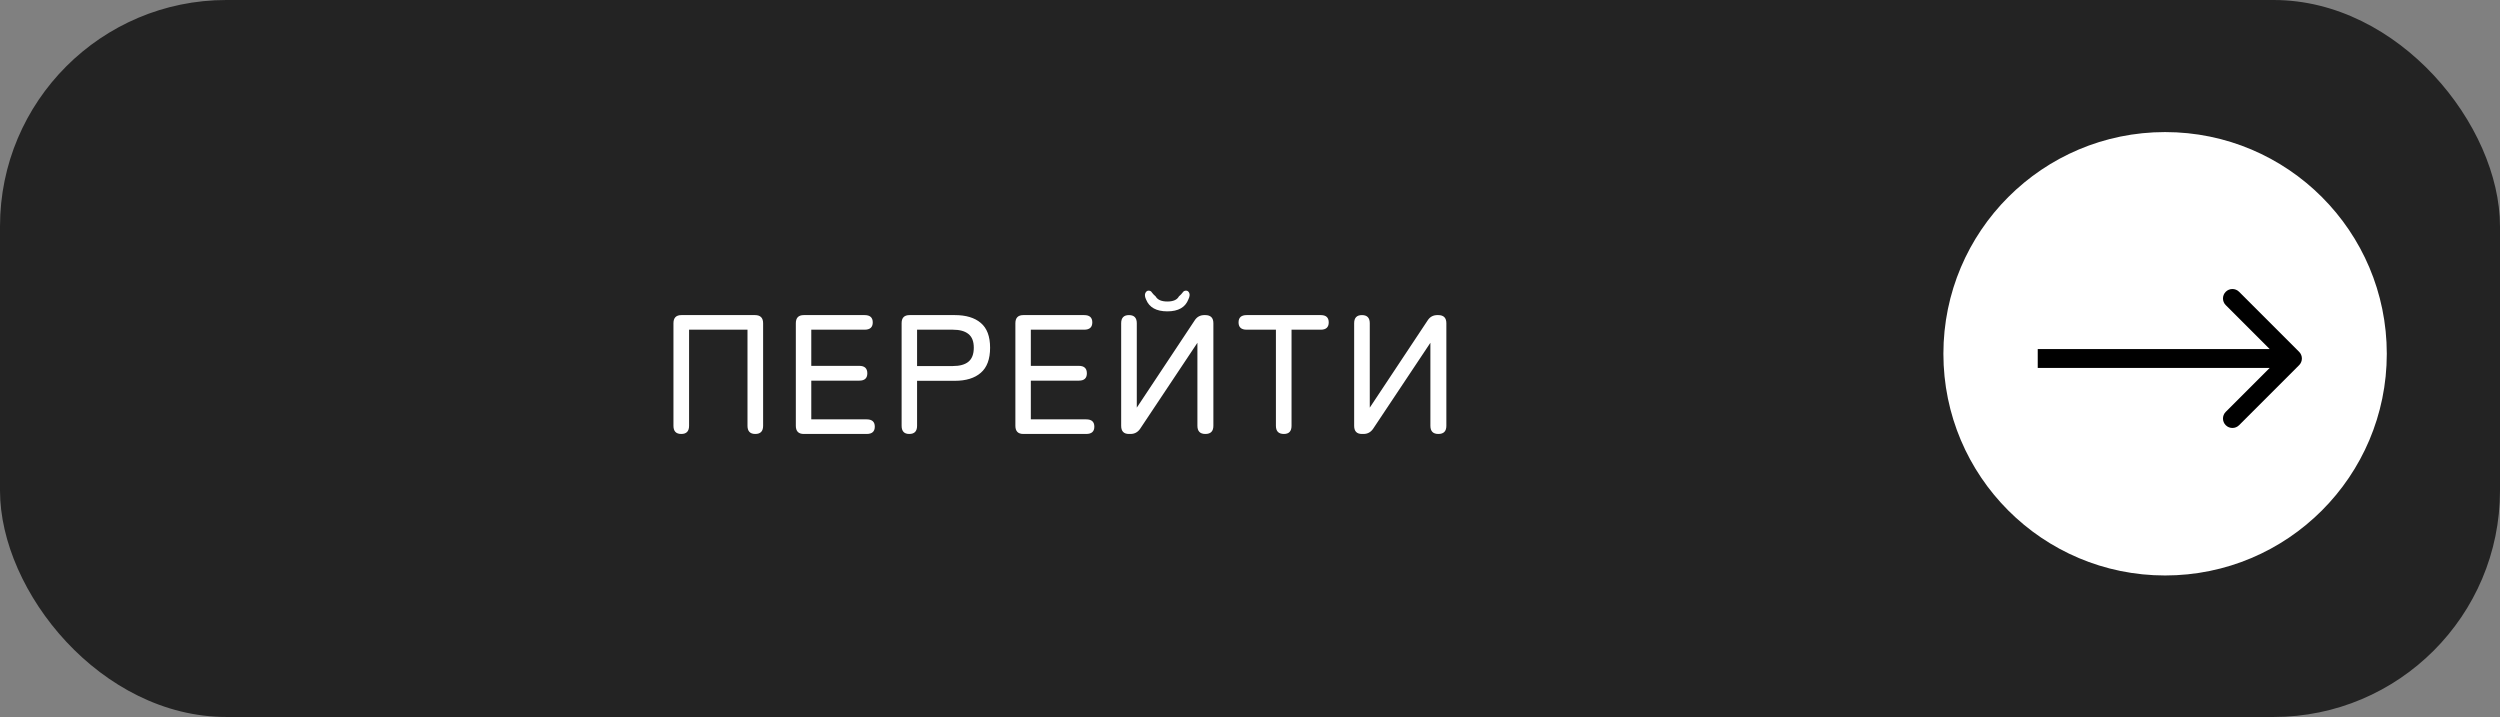
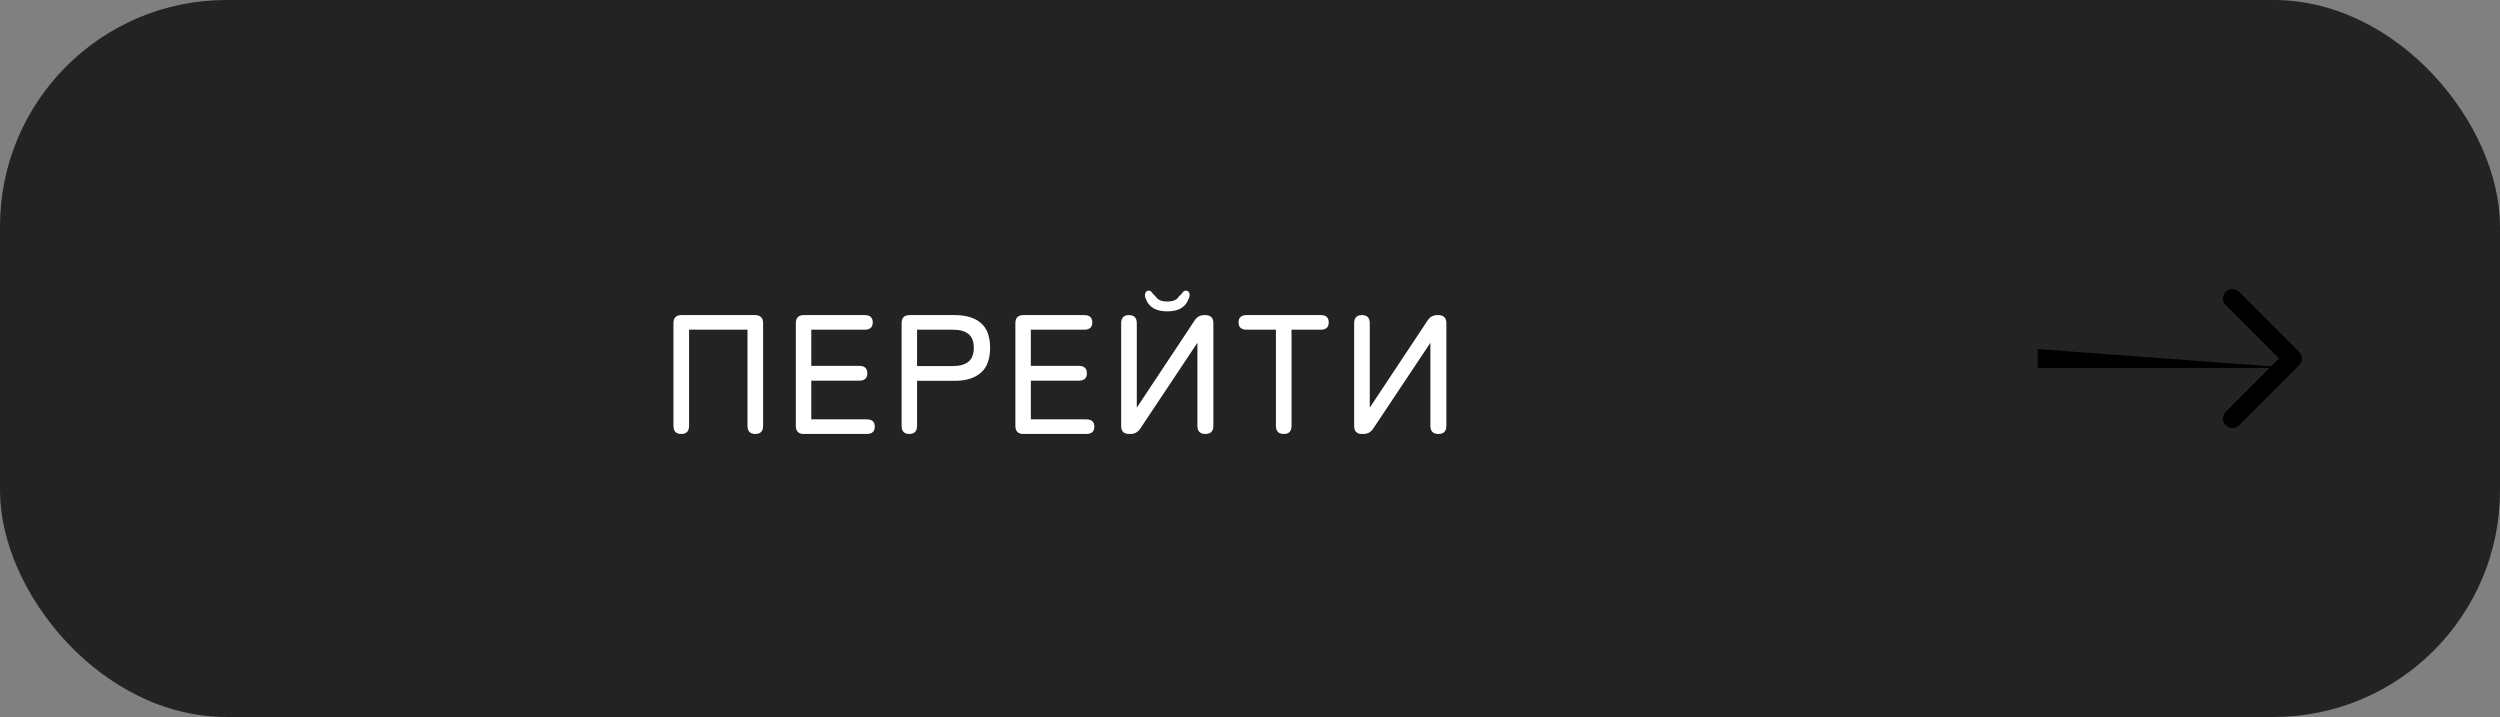
<svg xmlns="http://www.w3.org/2000/svg" width="265" height="76" viewBox="0 0 265 76" fill="none">
  <rect x="0" y="0" width="265" height="76" fill="#808080" stroke="none" />
  <rect width="265" height="76" rx="24" fill="#232323" />
  <path d="M72.214 46C71.662 46 71.386 45.712 71.386 45.136V34.264C71.386 33.688 71.668 33.4 72.232 33.4H80.026C80.602 33.4 80.89 33.688 80.89 34.264V45.136C80.89 45.712 80.614 46 80.062 46C79.51 46 79.234 45.712 79.234 45.136V34.948H73.042V45.136C73.042 45.712 72.766 46 72.214 46ZM85.204 46C84.64 46 84.358 45.712 84.358 45.136V34.264C84.358 33.688 84.64 33.4 85.204 33.4H91.648C92.224 33.4 92.512 33.658 92.512 34.174C92.512 34.69 92.224 34.948 91.648 34.948H85.996V38.782H91.09C91.654 38.782 91.936 39.046 91.936 39.574C91.936 40.09 91.654 40.348 91.09 40.348H85.996V44.452H91.864C92.44 44.452 92.728 44.71 92.728 45.226C92.728 45.742 92.44 46 91.864 46H85.204ZM96.382 46C95.842 46 95.572 45.712 95.572 45.136V34.246C95.572 33.682 95.854 33.4 96.418 33.4H101.206C102.394 33.4 103.312 33.676 103.96 34.228C104.62 34.78 104.95 35.656 104.95 36.856C104.95 38.068 104.62 38.956 103.96 39.52C103.312 40.084 102.394 40.366 101.206 40.366H97.21V45.136C97.21 45.712 96.934 46 96.382 46ZM97.21 38.8H101.008C101.728 38.8 102.274 38.65 102.646 38.35C103.03 38.038 103.222 37.54 103.222 36.856C103.222 36.184 103.03 35.698 102.646 35.398C102.274 35.098 101.728 34.948 101.008 34.948H97.21V38.8ZM108.476 46C107.912 46 107.63 45.712 107.63 45.136V34.264C107.63 33.688 107.912 33.4 108.476 33.4H114.92C115.496 33.4 115.784 33.658 115.784 34.174C115.784 34.69 115.496 34.948 114.92 34.948H109.268V38.782H114.362C114.926 38.782 115.208 39.046 115.208 39.574C115.208 40.09 114.926 40.348 114.362 40.348H109.268V44.452H115.136C115.712 44.452 116 44.71 116 45.226C116 45.742 115.712 46 115.136 46H108.476ZM119.672 46C119.12 46 118.844 45.712 118.844 45.136V34.264C118.844 33.688 119.12 33.4 119.672 33.4C120.224 33.4 120.5 33.688 120.5 34.264V43.21L126.638 33.958C126.878 33.586 127.22 33.4 127.664 33.4H127.754C128.33 33.4 128.618 33.688 128.618 34.264V45.136C128.618 45.712 128.336 46 127.772 46C127.208 46 126.926 45.712 126.926 45.136V36.334L120.86 45.442C120.608 45.814 120.266 46 119.834 46H119.672ZM123.74 33.004C122.576 33.004 121.826 32.59 121.49 31.762C121.358 31.486 121.328 31.258 121.4 31.078C121.484 30.898 121.598 30.808 121.742 30.808C121.91 30.808 122.03 30.874 122.102 31.006C122.186 31.126 122.318 31.264 122.498 31.42C122.702 31.78 123.116 31.96 123.74 31.96C124.364 31.96 124.772 31.78 124.964 31.42C125.144 31.264 125.276 31.126 125.36 31.006C125.444 30.874 125.564 30.808 125.72 30.808C125.876 30.808 125.99 30.892 126.062 31.06C126.134 31.228 126.104 31.45 125.972 31.726C125.648 32.578 124.904 33.004 123.74 33.004ZM136.093 46C135.529 46 135.247 45.712 135.247 45.136V34.948H132.151C131.575 34.948 131.287 34.69 131.287 34.174C131.287 33.658 131.575 33.4 132.151 33.4H139.999C140.563 33.4 140.845 33.658 140.845 34.174C140.845 34.69 140.563 34.948 139.999 34.948H136.903V45.136C136.903 45.712 136.633 46 136.093 46ZM144.368 46C143.816 46 143.54 45.712 143.54 45.136V34.264C143.54 33.688 143.816 33.4 144.368 33.4C144.92 33.4 145.196 33.688 145.196 34.264V43.21L151.334 33.958C151.574 33.586 151.916 33.4 152.36 33.4H152.45C153.026 33.4 153.314 33.688 153.314 34.264V45.136C153.314 45.712 153.032 46 152.468 46C151.904 46 151.622 45.712 151.622 45.136V36.334L145.556 45.442C145.304 45.814 144.962 46 144.53 46H144.368Z" fill="white" />
-   <circle cx="229.5" cy="37.5" r="23.5" fill="white" />
-   <path d="M243.707 38.707C244.098 38.317 244.098 37.683 243.707 37.293L237.343 30.929C236.953 30.538 236.319 30.538 235.929 30.929C235.538 31.32 235.538 31.953 235.929 32.343L241.586 38L235.929 43.657C235.538 44.047 235.538 44.681 235.929 45.071C236.319 45.462 236.953 45.462 237.343 45.071L243.707 38.707ZM216 39L243 39L243 37L216 37L216 39Z" fill="black" />
+   <path d="M243.707 38.707C244.098 38.317 244.098 37.683 243.707 37.293L237.343 30.929C236.953 30.538 236.319 30.538 235.929 30.929C235.538 31.32 235.538 31.953 235.929 32.343L241.586 38L235.929 43.657C235.538 44.047 235.538 44.681 235.929 45.071C236.319 45.462 236.953 45.462 237.343 45.071L243.707 38.707ZM216 39L243 39L216 37L216 39Z" fill="black" />
</svg>